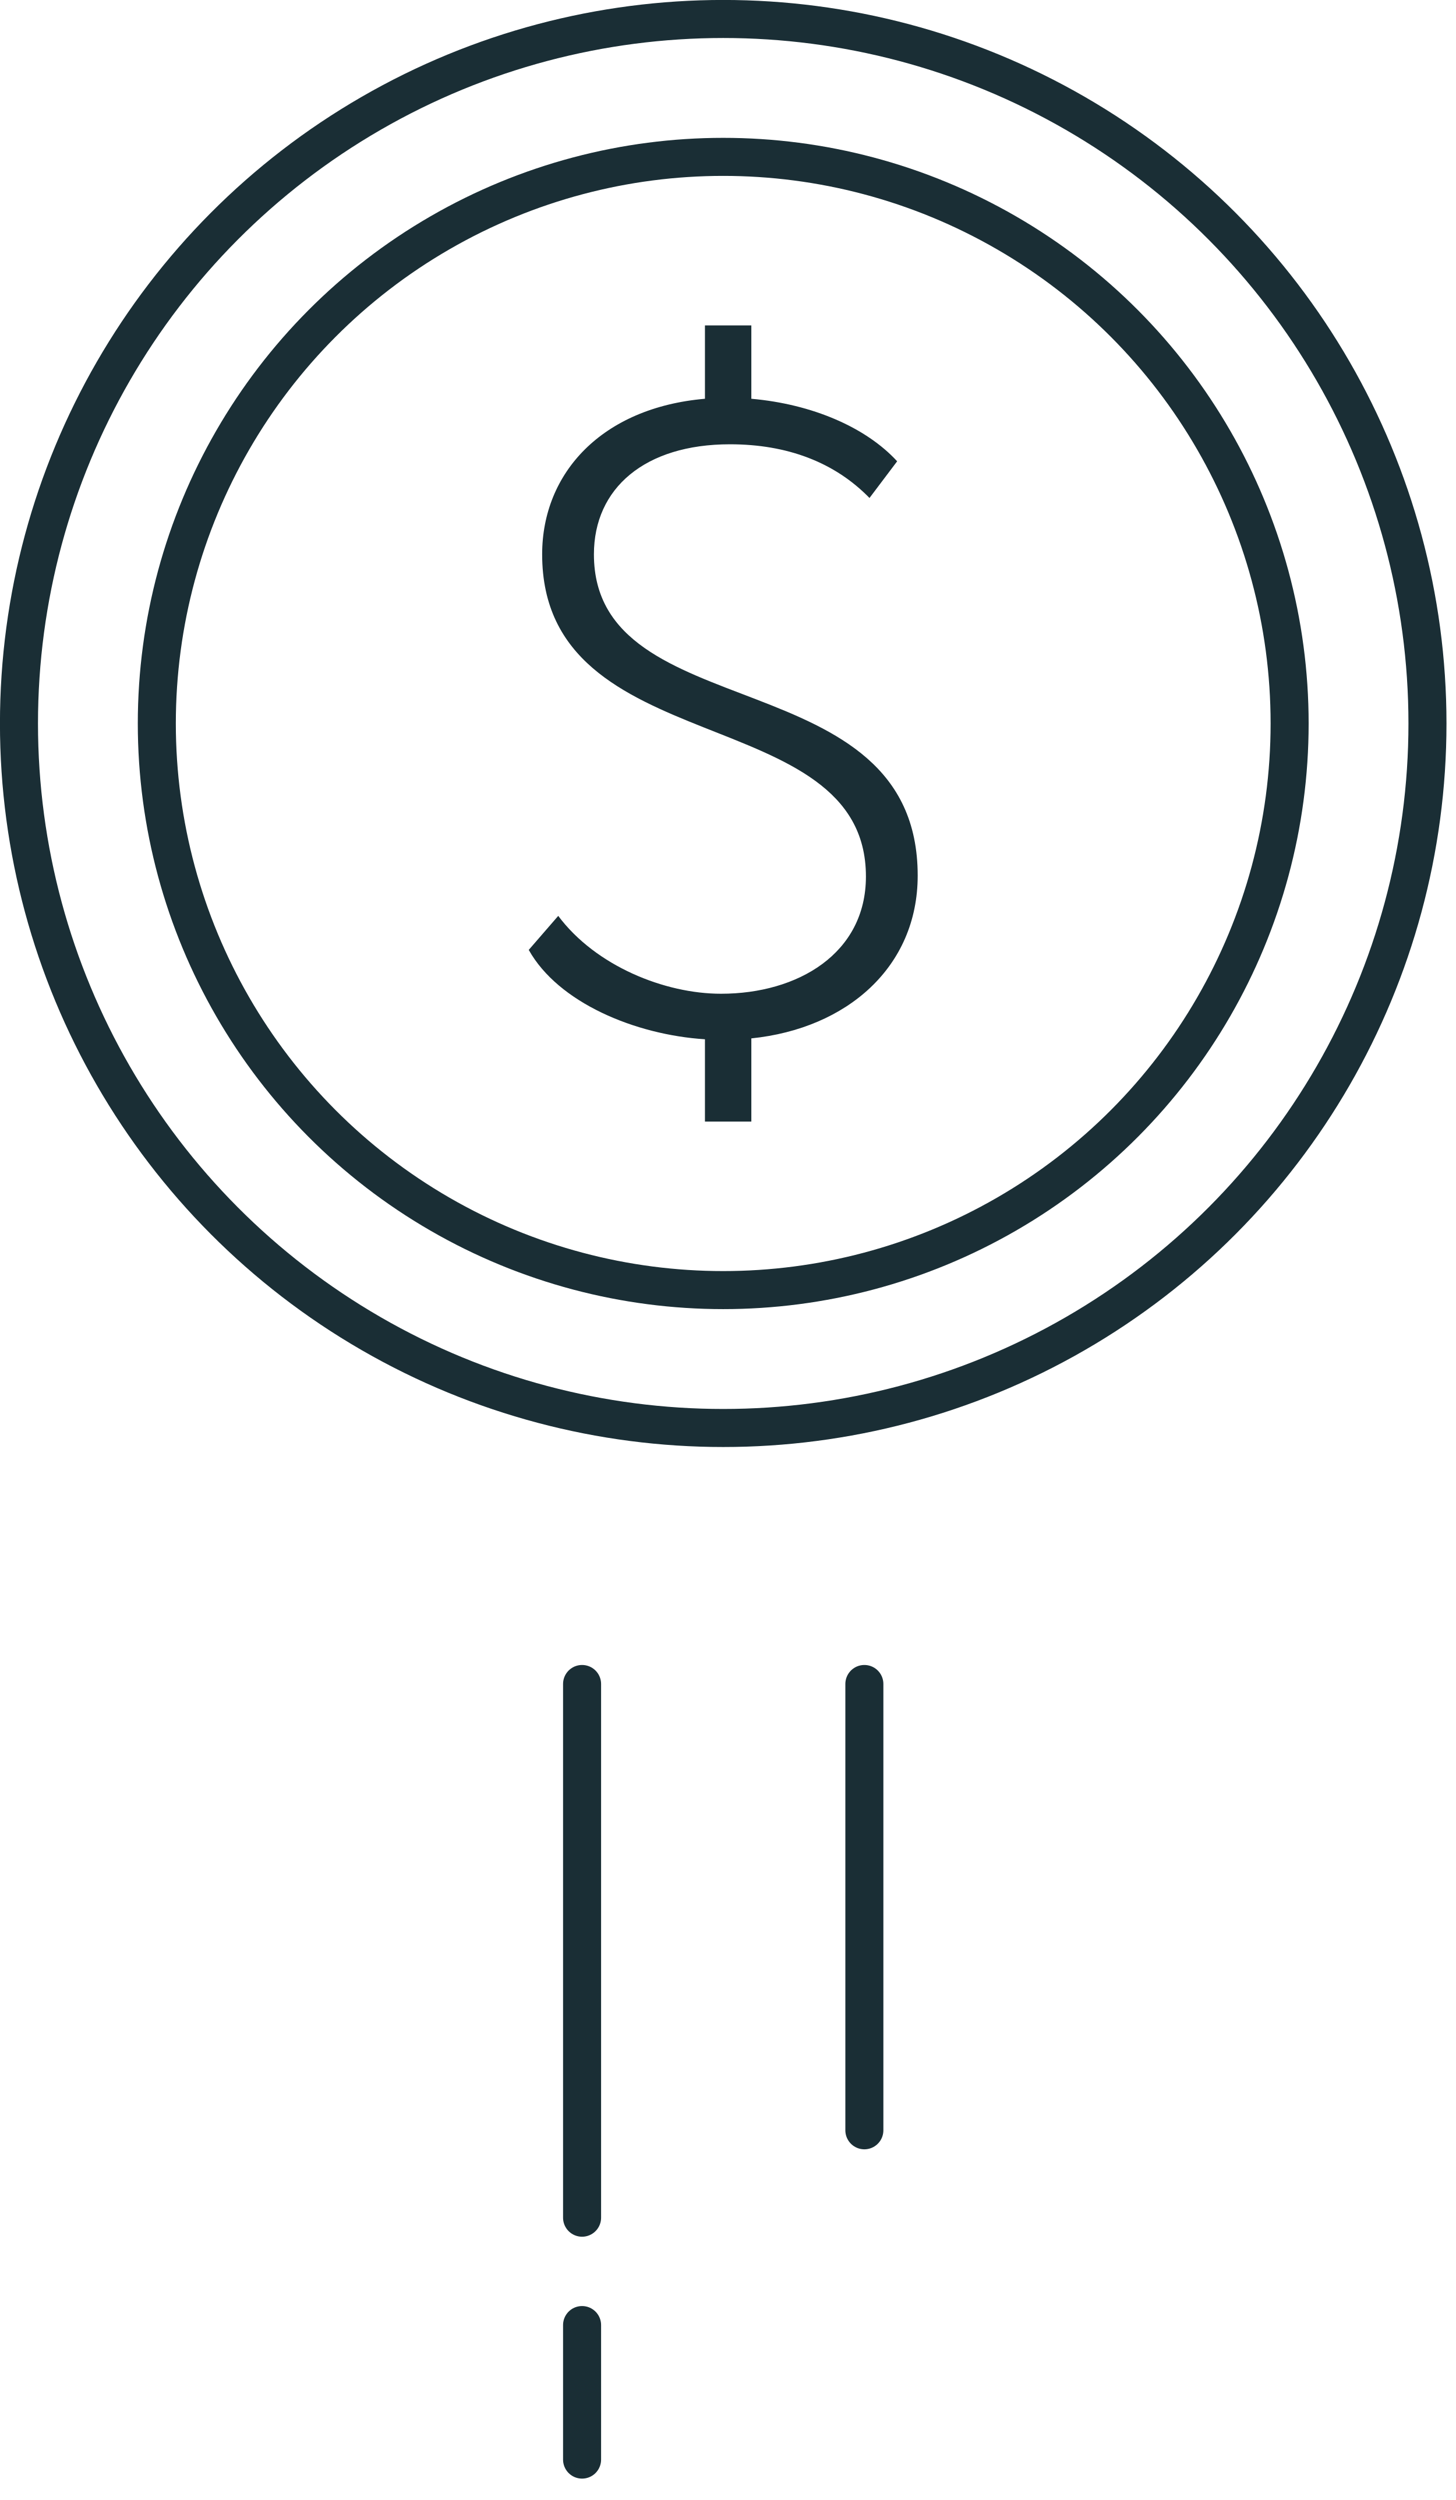
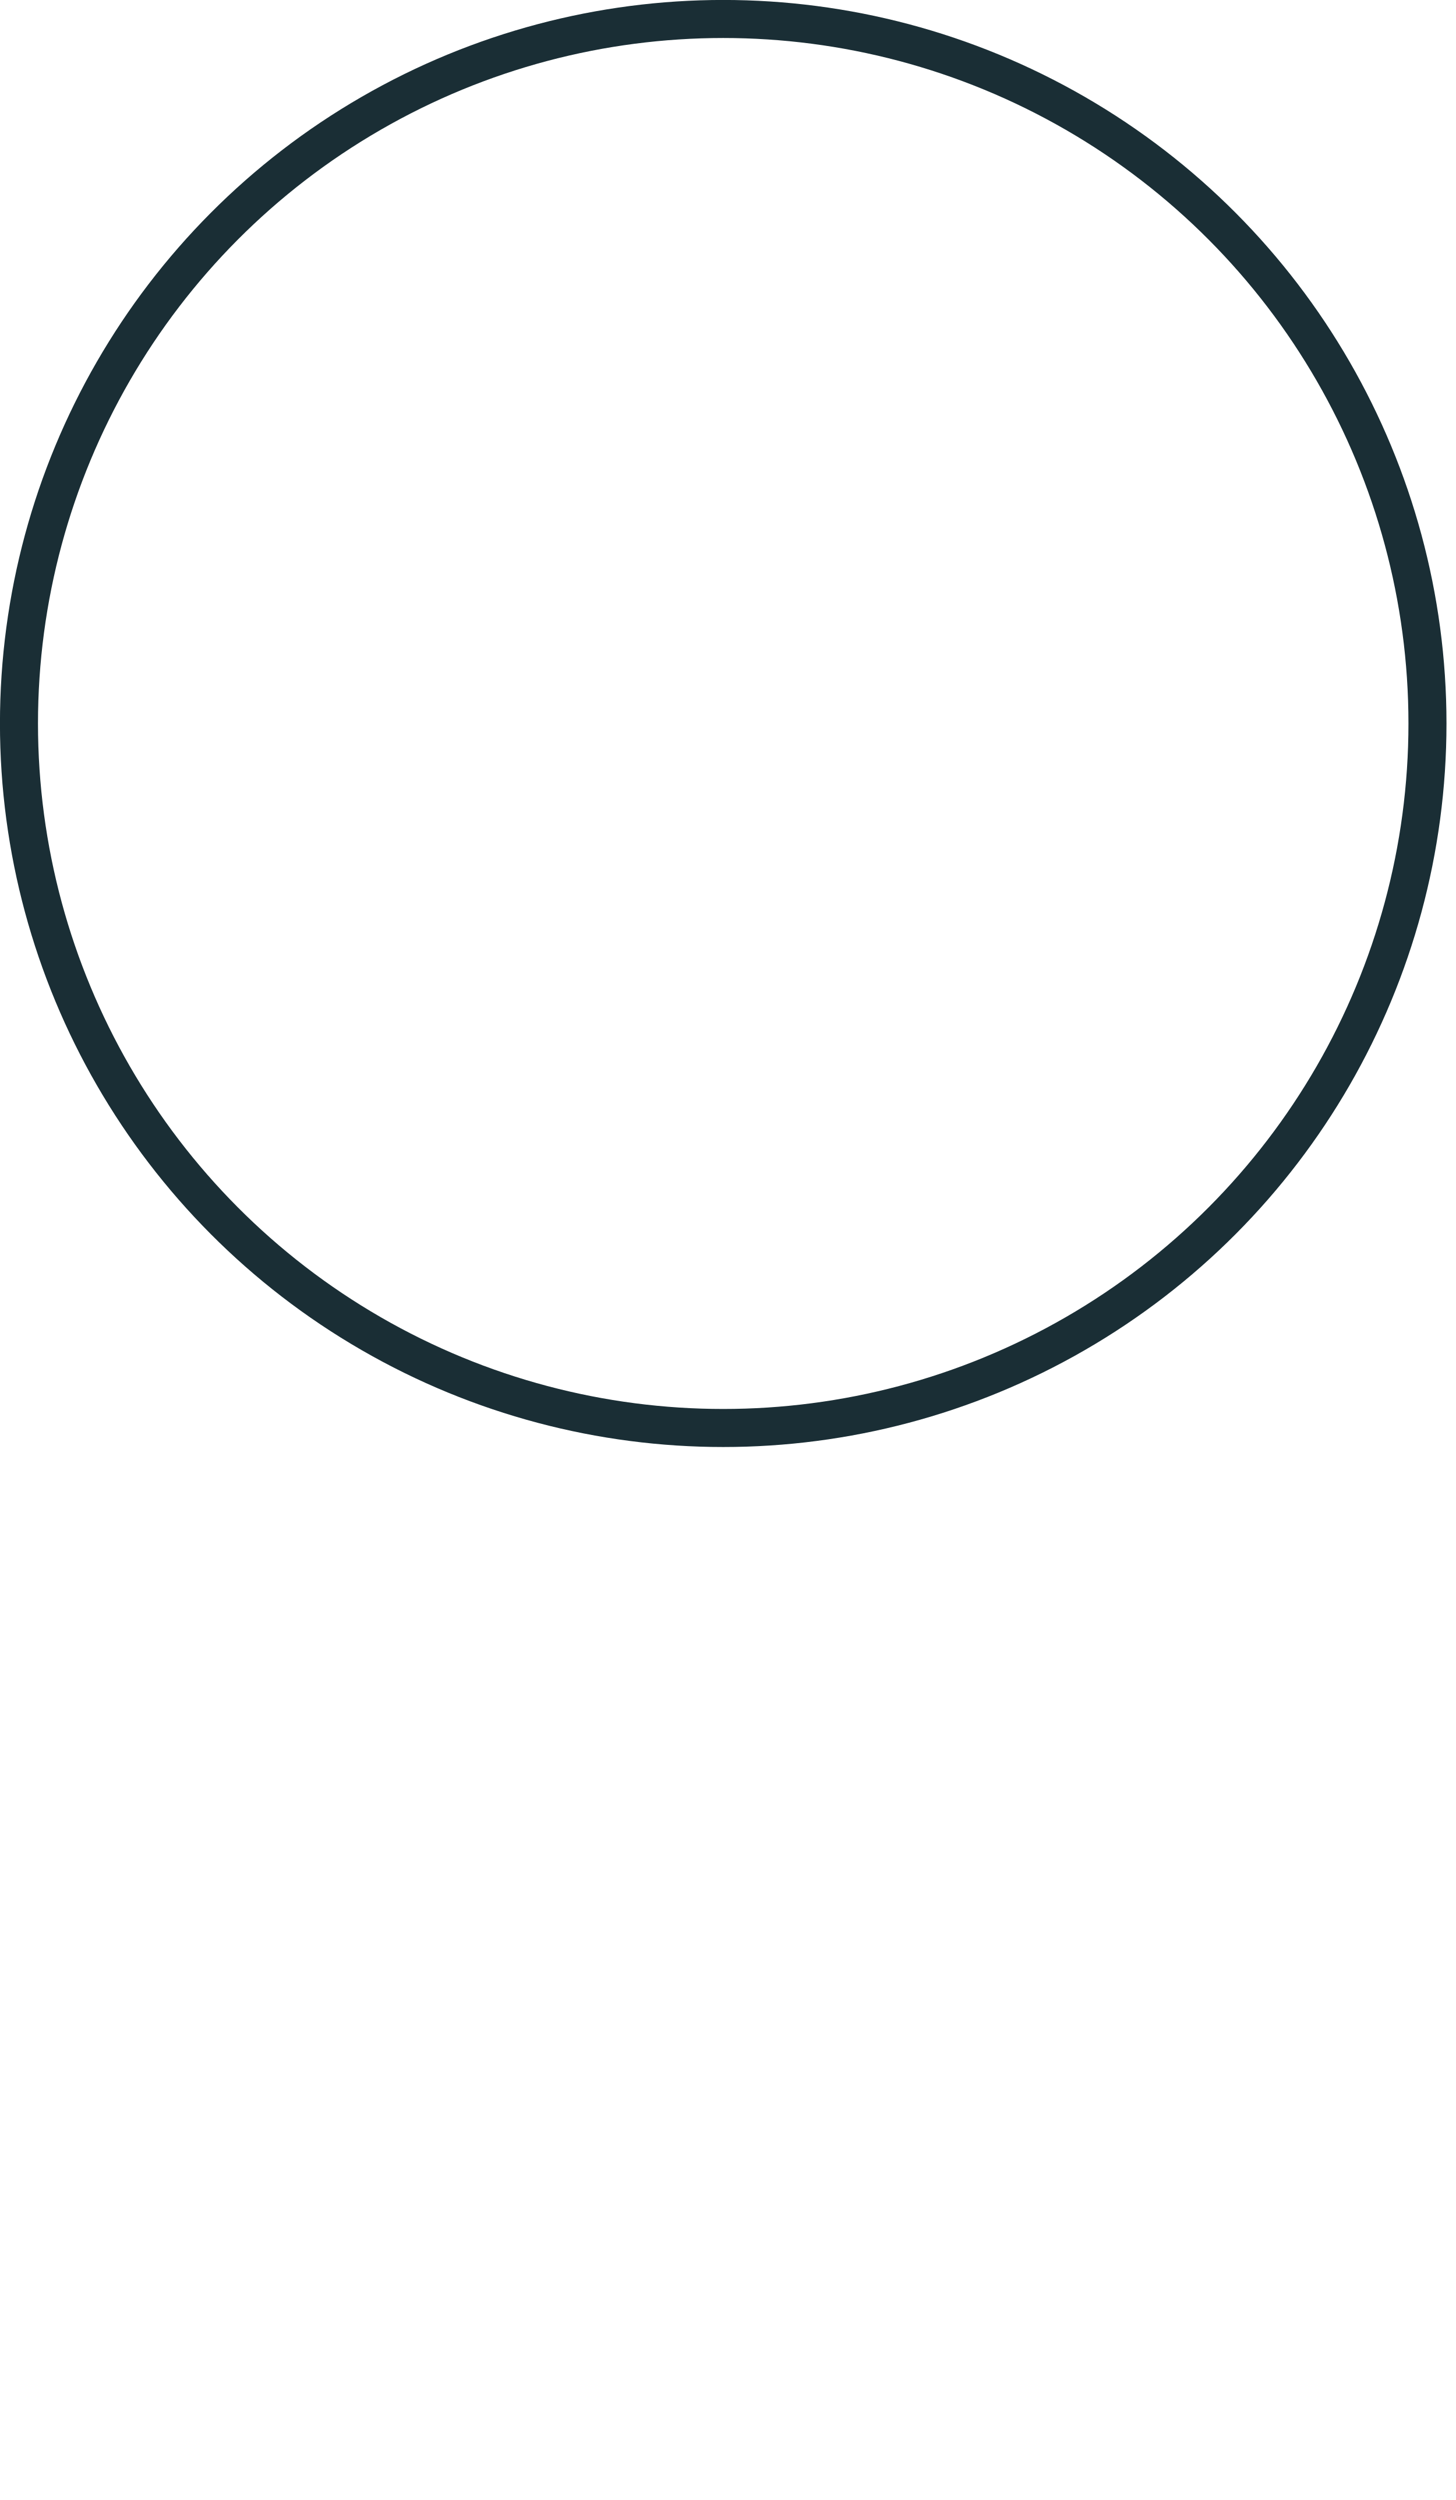
<svg xmlns="http://www.w3.org/2000/svg" width="100%" height="100%" viewBox="0 0 67 115" xml:space="preserve" style="fill-rule:evenodd;clip-rule:evenodd;stroke-linecap:round;stroke-linejoin:round;stroke-miterlimit:1.5;">
  <circle cx="33.28" cy="33.28" r="32.407" style="fill:none;stroke:#1a2e35;stroke-width:1.75px;" />
-   <circle cx="33.28" cy="33.28" r="26.064" style="fill:none;stroke:#1a2e35;stroke-width:1.75px;" />
-   <path d="M39.847,40.319c0,3.54 -3.131,5.393 -6.669,5.393c-2.593,-0 -5.765,-1.276 -7.49,-3.582l-1.357,1.565c1.357,2.427 4.894,3.905 8.108,4.111l-0,3.786l2.135,-0l-0,-3.827c4.408,-0.452 7.655,-3.288 7.655,-7.487c-0,-10.003 -14.899,-6.71 -14.899,-14.778c0,-3.046 2.349,-5.063 6.258,-5.063c2.634,-0 4.817,0.823 6.423,2.47l1.273,-1.688c-1.437,-1.562 -3.909,-2.63 -6.71,-2.876l-0,-3.375l-2.135,0l-0,3.375c-4.738,0.41 -7.491,3.411 -7.491,7.157c0,9.633 14.899,6.669 14.899,14.819Z" style="fill:#1a2e35;fill-rule:nonzero;" />
-   <path d="M26.785,77.463l-0,24.55" style="fill:none;stroke:#1a2e35;stroke-width:1.75px;" />
-   <path d="M39.775,77.463l0,20.529" style="fill:none;stroke:#1a2e35;stroke-width:1.75px;" />
-   <path d="M26.785,106.952l-0,6.188" style="fill:none;stroke:#1a2e35;stroke-width:1.75px;" />
</svg>